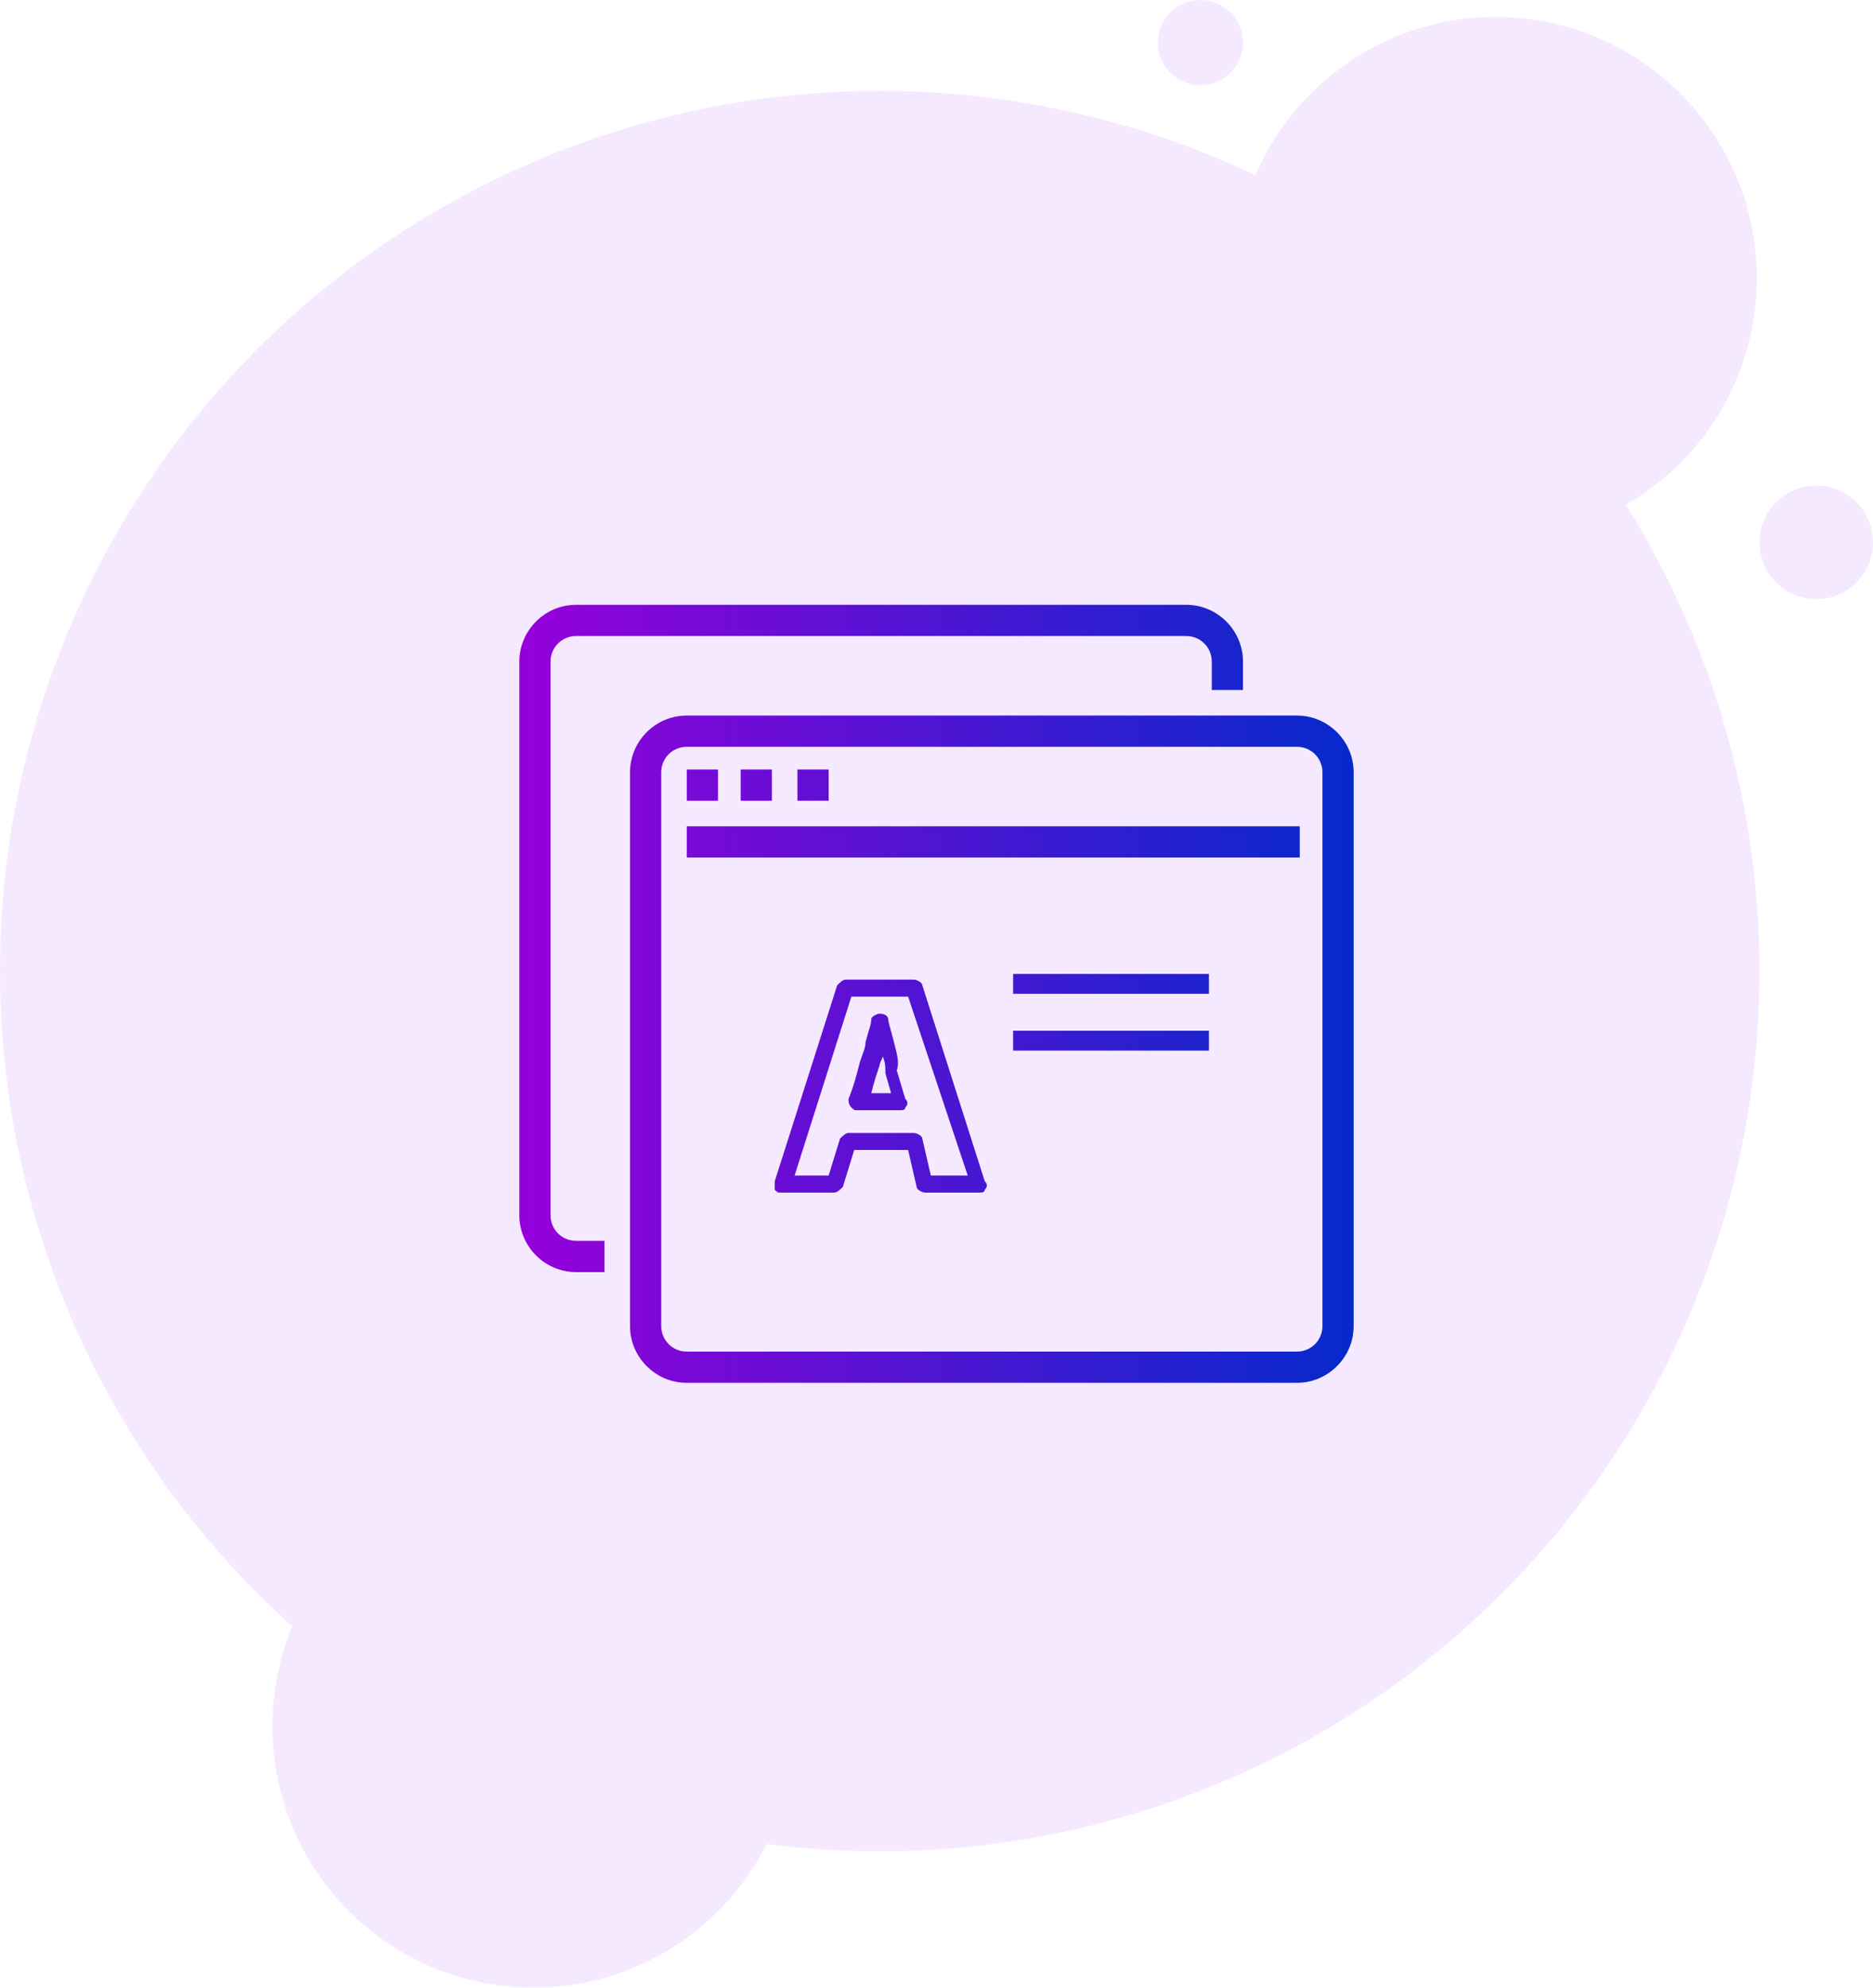
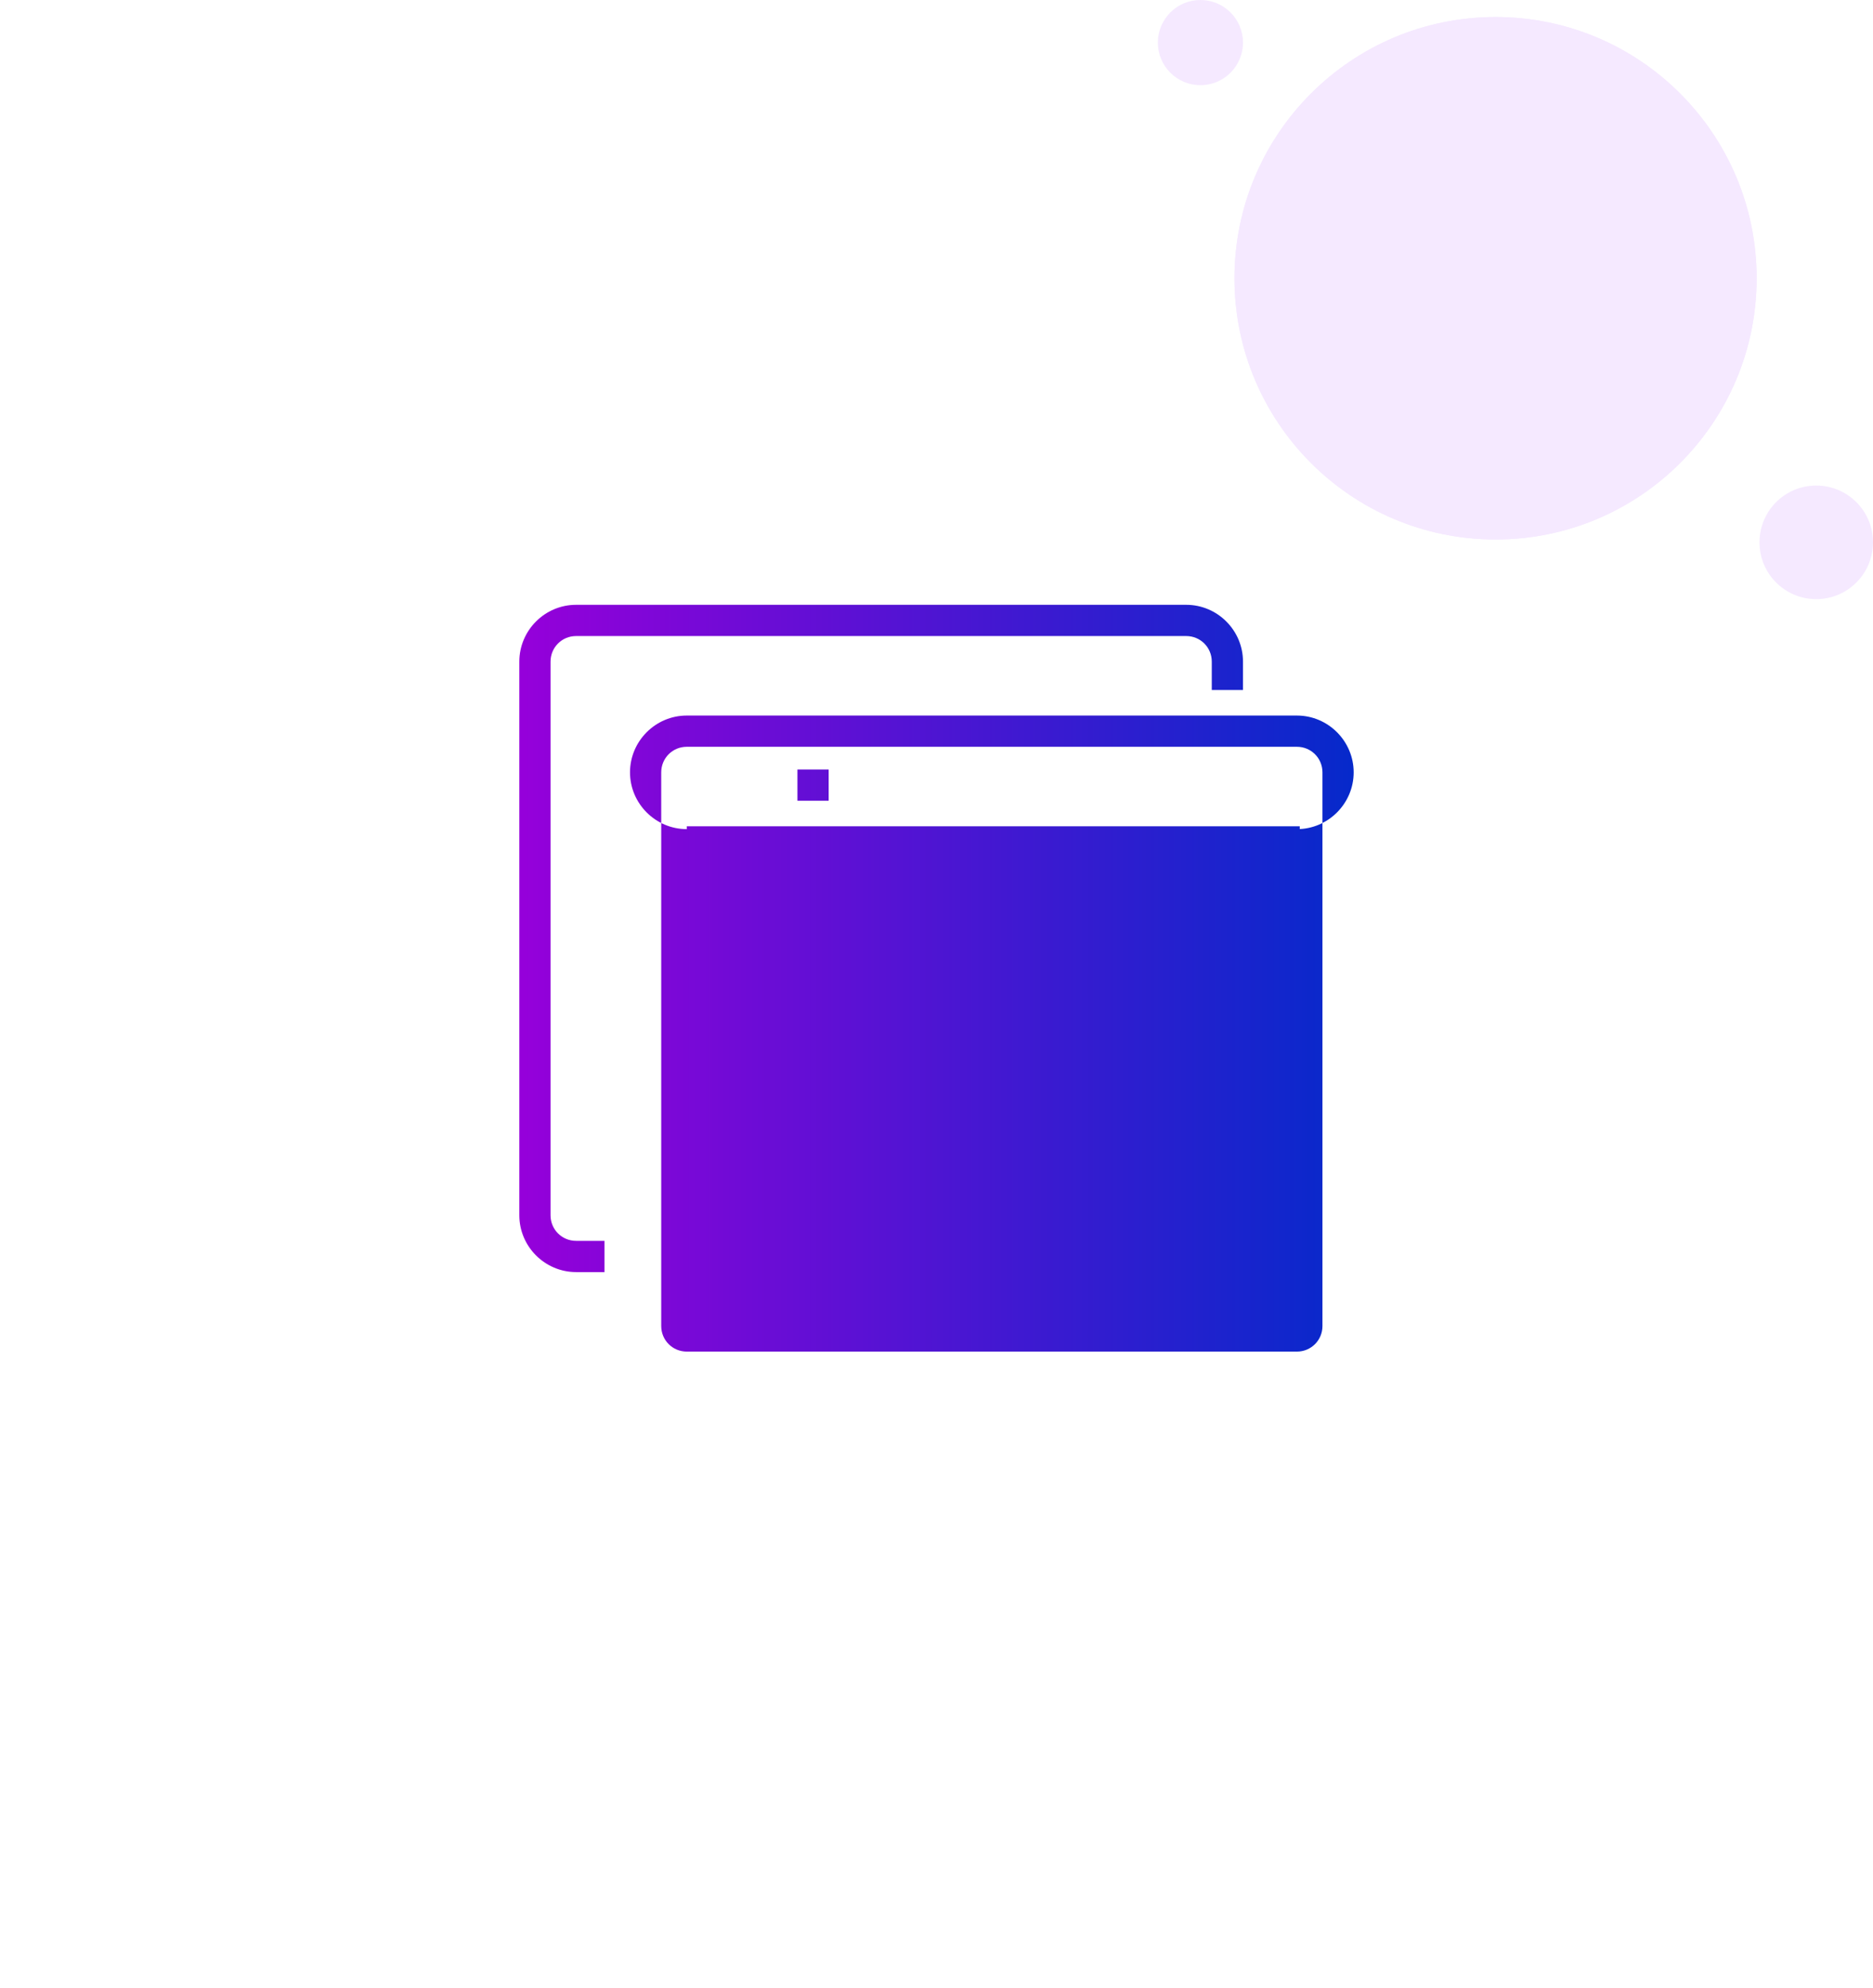
<svg xmlns="http://www.w3.org/2000/svg" version="1.1" id="Layer_1" x="0px" y="0px" viewBox="0 0 66 70" style="enable-background:new 0 0 66 70;" xml:space="preserve">
  <style type="text/css">
	.st0{opacity:0.1;}
	.st1{fill-rule:evenodd;clip-rule:evenodd;fill:#981DFF;}
	.st2{fill:url(#SVGID_1_);}
	.st3{fill:url(#SVGID_2_);}
	.st4{fill:url(#SVGID_3_);}
	.st5{fill:url(#SVGID_4_);}
	.st6{fill:url(#SVGID_5_);}
	.st7{fill:url(#SVGID_6_);}
	.st8{fill:url(#SVGID_7_);}
	.st9{fill:url(#SVGID_8_);}
	.st10{fill:url(#SVGID_9_);}
	.st11{fill:url(#SVGID_10_);}
</style>
  <g class="st0">
-     <circle id="Oval-2_1_" class="st1" cx="31" cy="34.2" r="31" />
    <g>
      <circle id="path-4_1_" class="st1" cx="52.7" cy="9.8" r="9.2" />
    </g>
    <g>
      <g>
        <circle class="st1" cx="52.7" cy="9.8" r="9.2" />
      </g>
      <circle id="Oval-3-Copy-4_1_" class="st1" cx="64" cy="19.1" r="2" />
      <circle id="Oval-3-Copy-5_1_" class="st1" cx="42.3" cy="1.5" r="1.5" />
    </g>
    <g>
      <g>
-         <circle class="st1" cx="18.8" cy="60.8" r="9.2" />
-       </g>
+         </g>
    </g>
  </g>
  <g>
    <linearGradient id="SVGID_1_" gradientUnits="userSpaceOnUse" x1="18.255" y1="37.358" x2="48.828" y2="37.358">
      <stop offset="0" style="stop-color:#9600DA" />
      <stop offset="1" style="stop-color:#002BCA" />
    </linearGradient>
    <path class="st2" d="M31.5,36.7c-0.1-0.4-0.2-0.7-0.2-0.8c0-0.1-0.1-0.2-0.3-0.2c-0.1,0-0.3,0.1-0.3,0.2c0,0.2-0.1,0.4-0.2,0.8   c0,0.2-0.1,0.4-0.2,0.7c-0.1,0.4-0.2,0.8-0.4,1.3c0,0.1,0,0.2,0.1,0.3c0.1,0.1,0.1,0.1,0.2,0.1h1.5c0.1,0,0.2,0,0.2-0.1   c0.1-0.1,0.1-0.2,0-0.3l-0.3-1C31.7,37.4,31.6,37.1,31.5,36.7z M30.7,38.5c0.1-0.4,0.2-0.7,0.3-1c0-0.1,0.1-0.2,0.1-0.3   c0.1,0.2,0.1,0.4,0.1,0.6l0.2,0.7H30.7z" />
    <linearGradient id="SVGID_2_" gradientUnits="userSpaceOnUse" x1="18.255" y1="38.279" x2="48.828" y2="38.279">
      <stop offset="0" style="stop-color:#9600DA" />
      <stop offset="1" style="stop-color:#002BCA" />
    </linearGradient>
    <path class="st3" d="M32.5,34.7c0-0.1-0.2-0.2-0.3-0.2h-2.4c-0.1,0-0.2,0.1-0.3,0.2l-2.2,6.9c0,0.1,0,0.2,0,0.3   c0.1,0.1,0.1,0.1,0.2,0.1h1.9c0.1,0,0.2-0.1,0.3-0.2l0.4-1.3H32l0.3,1.3c0,0.1,0.2,0.2,0.3,0.2h1.9c0.1,0,0.2,0,0.2-0.1   c0.1-0.1,0.1-0.2,0-0.3L32.5,34.7z M32.8,41.4l-0.3-1.3c0-0.1-0.2-0.2-0.3-0.2h-2.3c-0.1,0-0.2,0.1-0.3,0.2l-0.4,1.3H28l2-6.3h2   l2.1,6.3H32.8z" />
    <linearGradient id="SVGID_3_" gradientUnits="userSpaceOnUse" x1="18.255" y1="33.045" x2="48.828" y2="33.045">
      <stop offset="0" style="stop-color:#9600DA" />
      <stop offset="1" style="stop-color:#002BCA" />
    </linearGradient>
    <path class="st4" d="M19.4,42.8V23.3c0-0.5,0.4-0.9,0.9-0.9h21.5c0.5,0,0.9,0.4,0.9,0.9v1h1.1v-1c0-1.1-0.9-2-2-2H20.3   c-1.1,0-2,0.9-2,2v19.5c0,1.1,0.9,2,2,2h1v-1.1h-1C19.8,43.7,19.4,43.3,19.4,42.8z" />
    <linearGradient id="SVGID_4_" gradientUnits="userSpaceOnUse" x1="18.255" y1="36.955" x2="48.828" y2="36.955">
      <stop offset="0" style="stop-color:#9600DA" />
      <stop offset="1" style="stop-color:#002BCA" />
    </linearGradient>
-     <path class="st5" d="M45.7,25.2H24.2c-1.1,0-2,0.9-2,2v19.5c0,1.1,0.9,2,2,2h21.5c1.1,0,2-0.9,2-2V27.2   C47.7,26.1,46.8,25.2,45.7,25.2z M46.6,46.7c0,0.5-0.4,0.9-0.9,0.9H24.2c-0.5,0-0.9-0.4-0.9-0.9V27.2c0-0.5,0.4-0.9,0.9-0.9h21.5   c0.5,0,0.9,0.4,0.9,0.9V46.7z" />
+     <path class="st5" d="M45.7,25.2H24.2c-1.1,0-2,0.9-2,2c0,1.1,0.9,2,2,2h21.5c1.1,0,2-0.9,2-2V27.2   C47.7,26.1,46.8,25.2,45.7,25.2z M46.6,46.7c0,0.5-0.4,0.9-0.9,0.9H24.2c-0.5,0-0.9-0.4-0.9-0.9V27.2c0-0.5,0.4-0.9,0.9-0.9h21.5   c0.5,0,0.9,0.4,0.9,0.9V46.7z" />
    <linearGradient id="SVGID_5_" gradientUnits="userSpaceOnUse" x1="18.255" y1="27.67" x2="48.828" y2="27.67">
      <stop offset="0" style="stop-color:#9600DA" />
      <stop offset="1" style="stop-color:#002BCA" />
    </linearGradient>
-     <rect x="24.2" y="27.1" class="st6" width="1.1" height="1.1" />
    <linearGradient id="SVGID_6_" gradientUnits="userSpaceOnUse" x1="18.255" y1="27.67" x2="48.828" y2="27.67">
      <stop offset="0" style="stop-color:#9600DA" />
      <stop offset="1" style="stop-color:#002BCA" />
    </linearGradient>
-     <rect x="26.1" y="27.1" class="st7" width="1.1" height="1.1" />
    <linearGradient id="SVGID_7_" gradientUnits="userSpaceOnUse" x1="18.255" y1="27.67" x2="48.828" y2="27.67">
      <stop offset="0" style="stop-color:#9600DA" />
      <stop offset="1" style="stop-color:#002BCA" />
    </linearGradient>
    <rect x="28.1" y="27.1" class="st8" width="1.1" height="1.1" />
    <linearGradient id="SVGID_8_" gradientUnits="userSpaceOnUse" x1="18.255" y1="29.625" x2="48.828" y2="29.625">
      <stop offset="0" style="stop-color:#9600DA" />
      <stop offset="1" style="stop-color:#002BCA" />
    </linearGradient>
    <rect x="24.2" y="29.1" class="st9" width="21.6" height="1.1" />
    <linearGradient id="SVGID_9_" gradientUnits="userSpaceOnUse" x1="18.255" y1="34.65" x2="48.828" y2="34.65">
      <stop offset="0" style="stop-color:#9600DA" />
      <stop offset="1" style="stop-color:#002BCA" />
    </linearGradient>
    <rect x="35.7" y="34.3" class="st10" width="6.9" height="0.7" />
    <linearGradient id="SVGID_10_" gradientUnits="userSpaceOnUse" x1="18.255" y1="36.643" x2="48.828" y2="36.643">
      <stop offset="0" style="stop-color:#9600DA" />
      <stop offset="1" style="stop-color:#002BCA" />
    </linearGradient>
    <rect x="35.7" y="36.3" class="st11" width="6.9" height="0.7" />
  </g>
</svg>